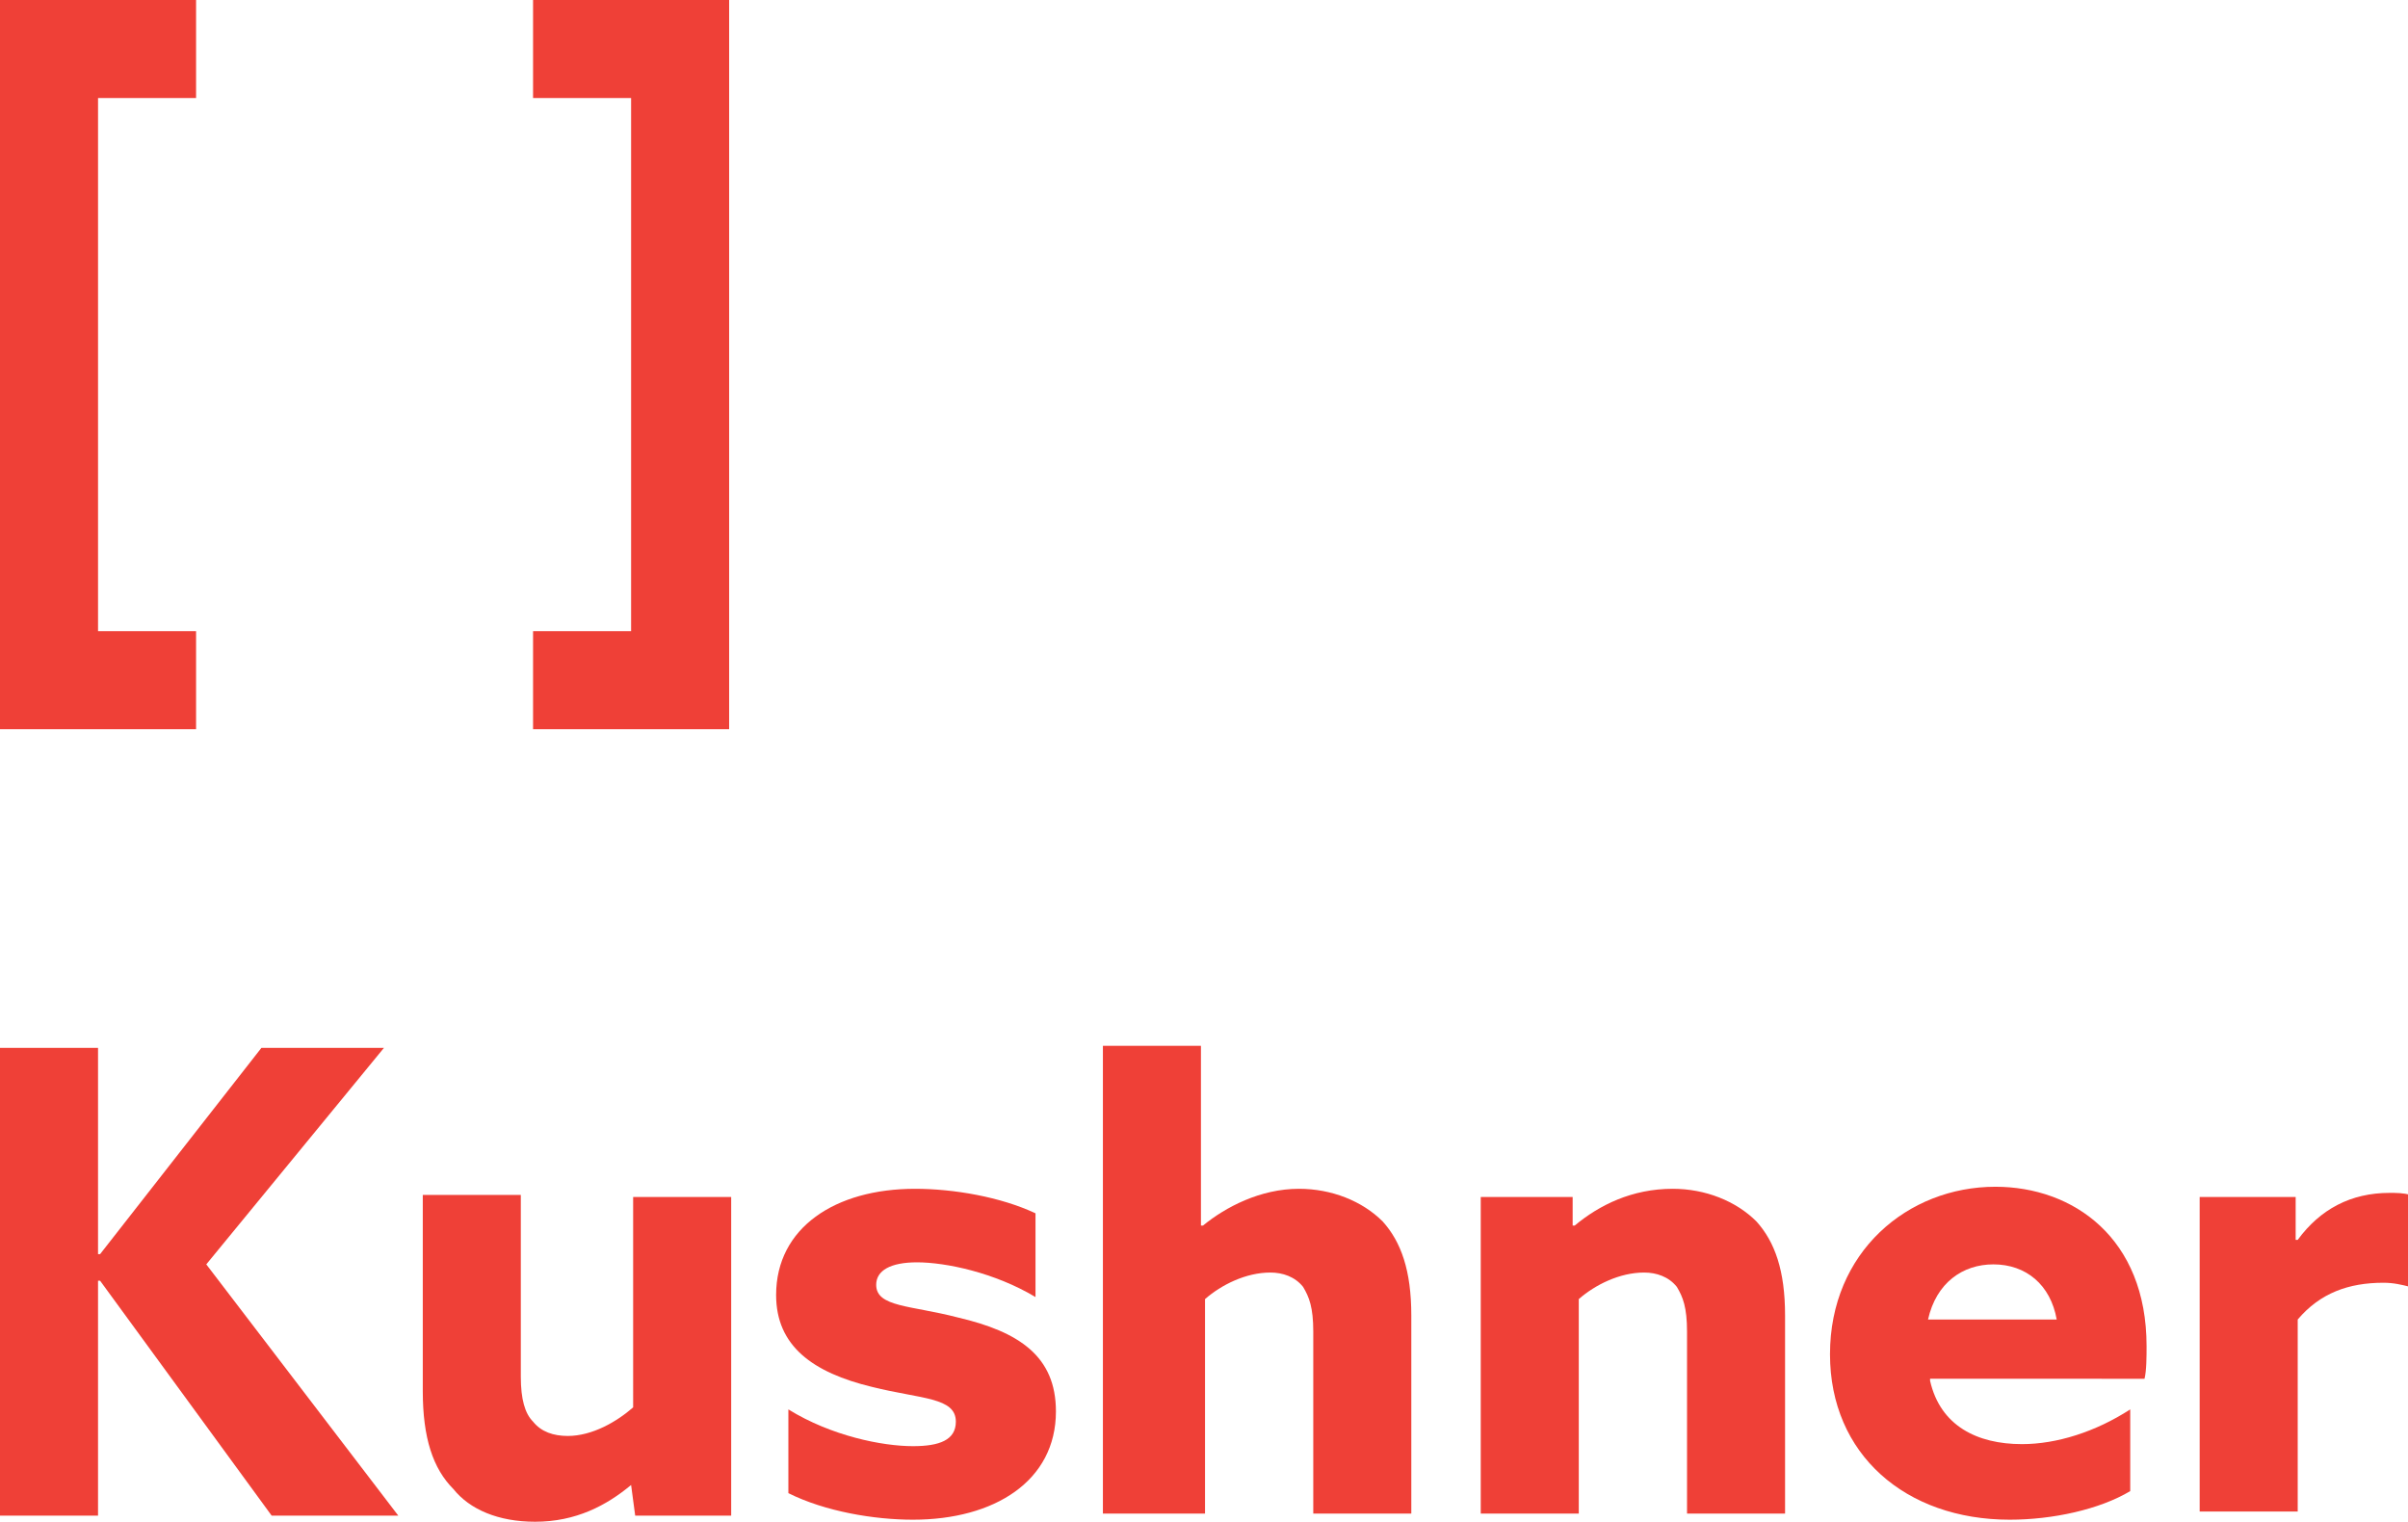
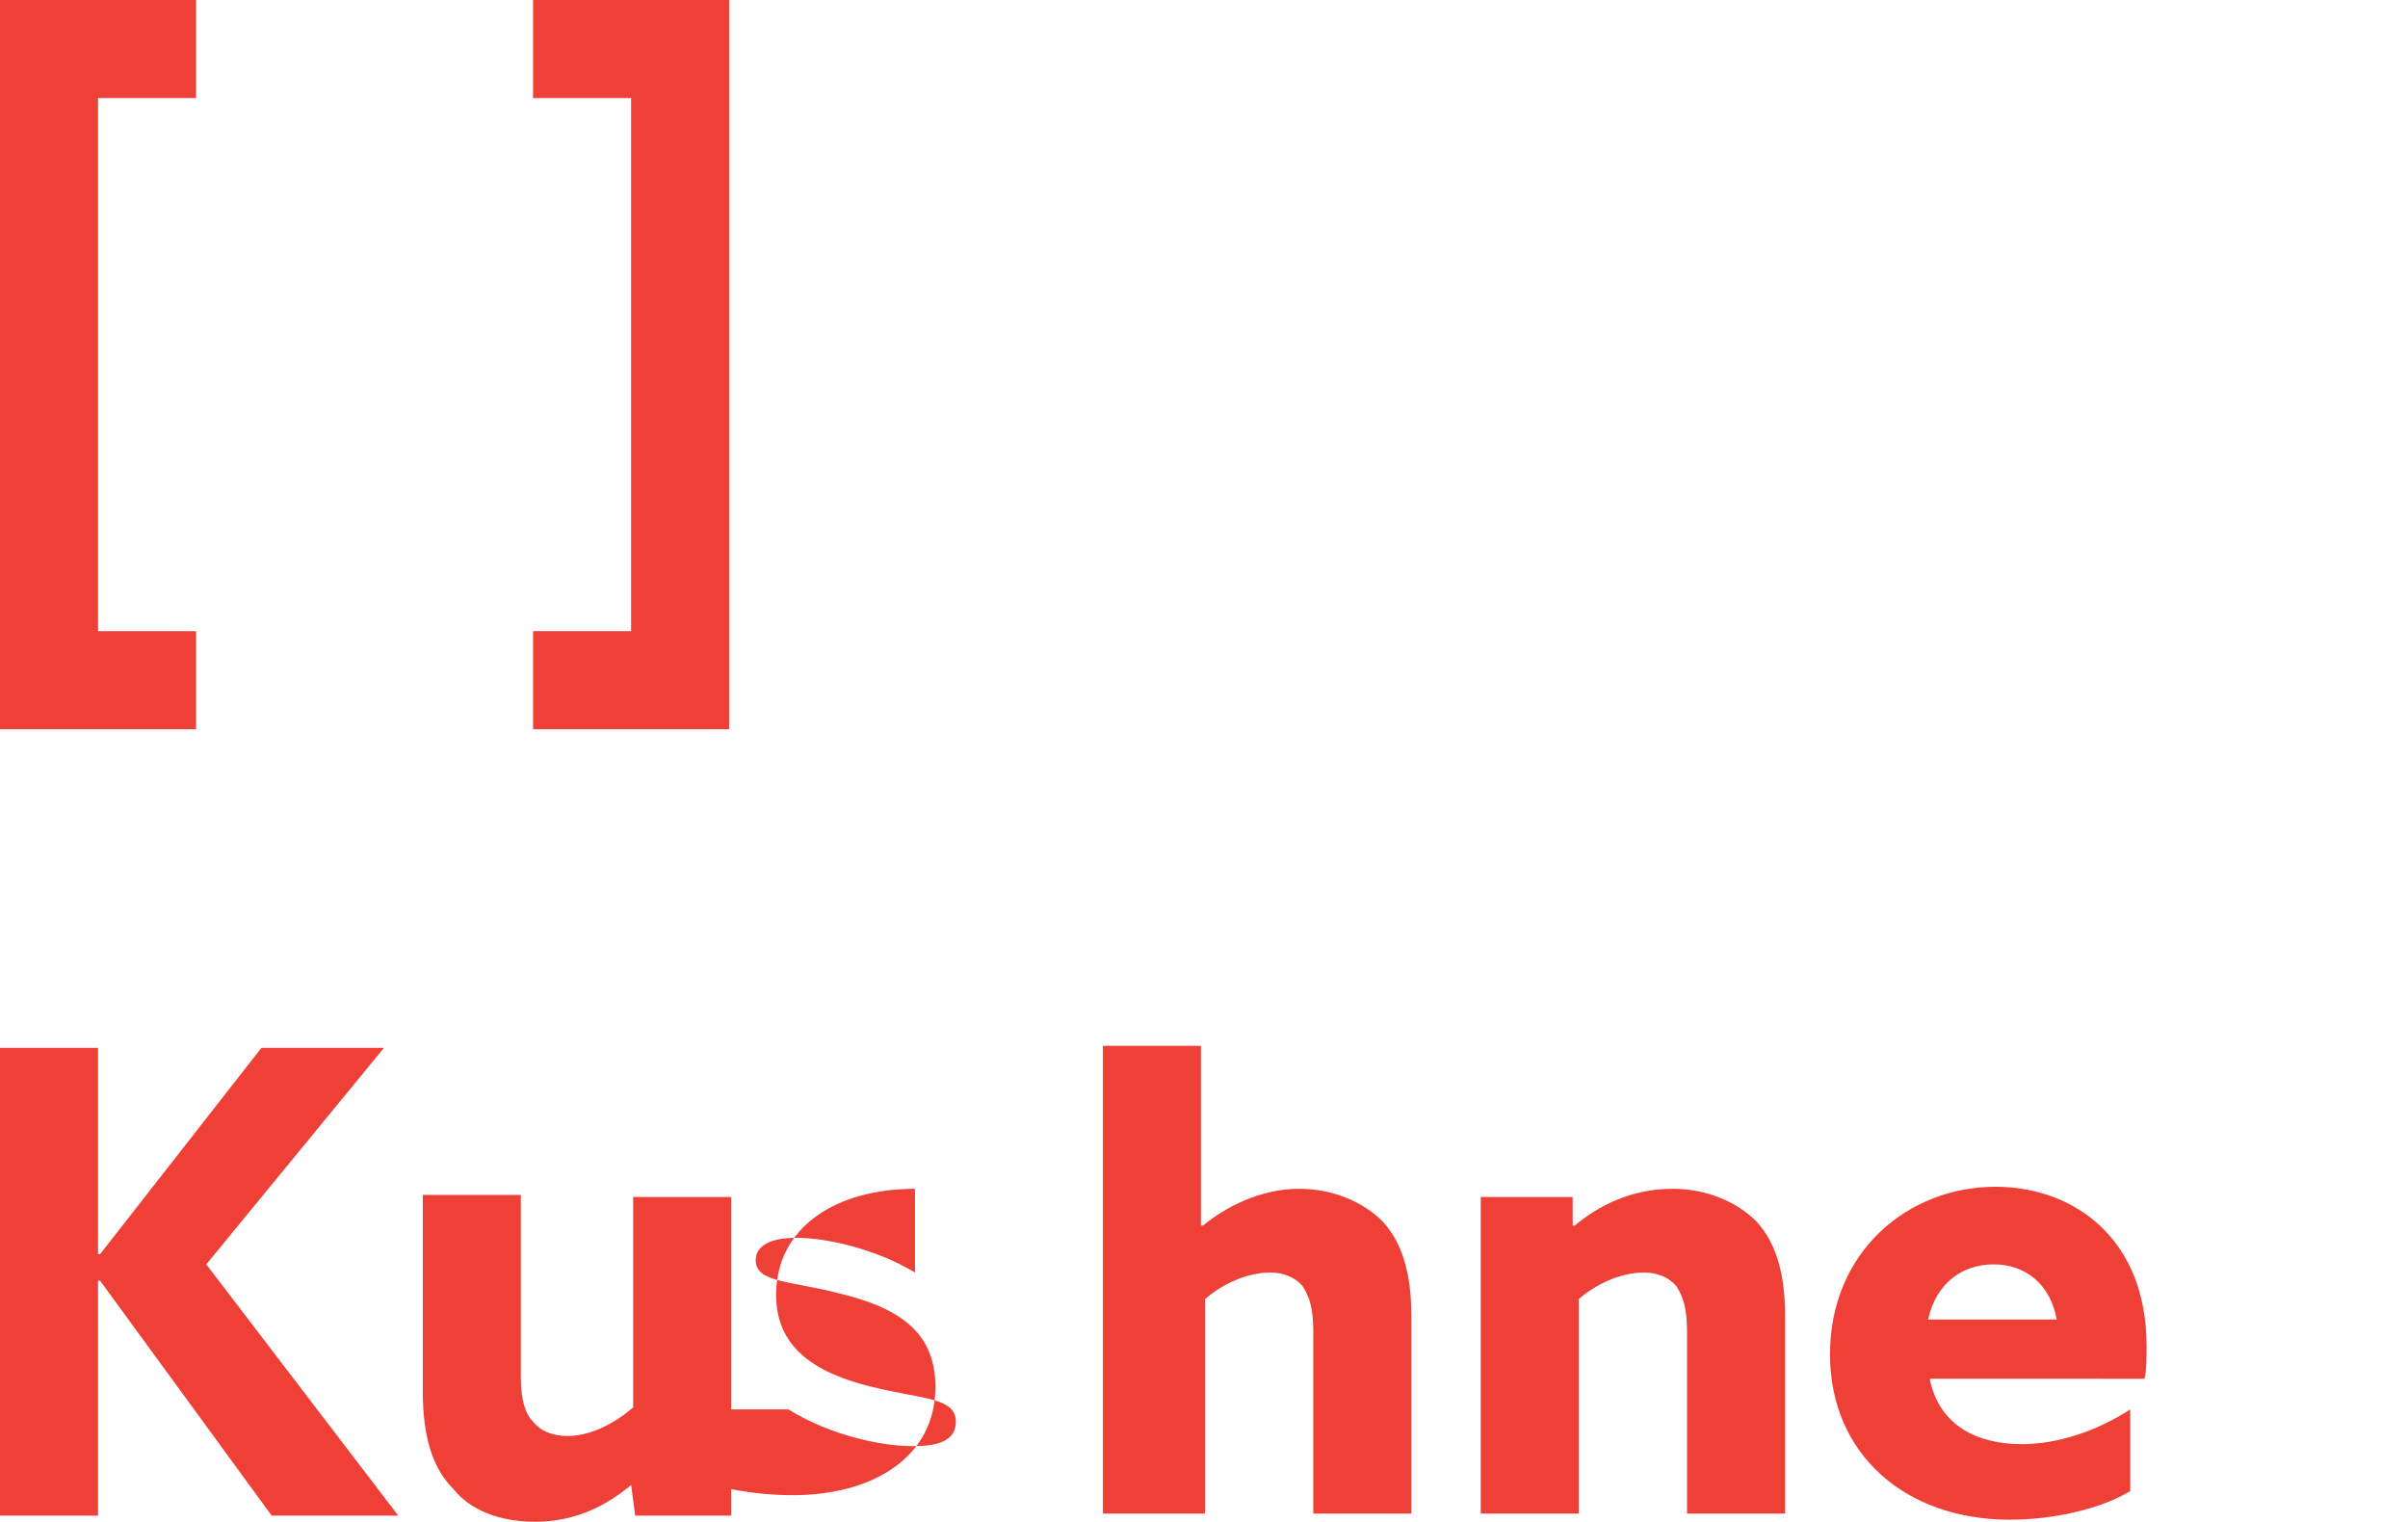
<svg xmlns="http://www.w3.org/2000/svg" version="1.1" id="Layer_1" x="0px" y="0px" viewBox="0 0 117.9 74.5" style="enable-background:new 0 0 117.9 74.5;" xml:space="preserve">
  <style type="text/css">
	.st0{fill:#EF4037;}
</style>
  <g>
    <polygon class="st0" points="12.8,51.3 4.9,61.4 4.8,61.4 4.8,51.3 0,51.3 0,74.2 4.8,74.2 4.8,62.7 4.9,62.7 13.3,74.2 19.5,74.2    10.1,61.9 18.8,51.3  " />
    <g>
      <path class="st0" d="M30.9,72.7c-1.2,1-2.7,1.8-4.7,1.8c-1.8,0-3.2-0.6-4-1.6c-1-1-1.5-2.5-1.5-4.8v-9.6h4.8v8.9    c0,1.1,0.2,1.8,0.6,2.2c0.4,0.5,1,0.7,1.7,0.7c1.2,0,2.4-0.7,3.2-1.4V58.6h4.8v15.6h-4.7L30.9,72.7L30.9,72.7z" />
-       <path class="st0" d="M38.6,69c2.1,1.3,4.6,1.8,6.1,1.8c1.3,0,2.1-0.3,2.1-1.2c0-1.2-1.7-1.1-4.1-1.7c-2.9-0.7-4.7-2-4.7-4.5    c0-3.3,2.9-5.2,6.8-5.2c1.9,0,4.2,0.4,5.9,1.2v4.1c-2-1.2-4.4-1.7-5.8-1.7c-1.3,0-2,0.4-2,1.1c0,1.1,1.7,1,4,1.6    c3,0.7,4.8,1.9,4.8,4.6c0,3.4-3,5.3-7,5.3c-1.9,0-4.3-0.4-6.1-1.3V69z" />
+       <path class="st0" d="M38.6,69c2.1,1.3,4.6,1.8,6.1,1.8c1.3,0,2.1-0.3,2.1-1.2c0-1.2-1.7-1.1-4.1-1.7c-2.9-0.7-4.7-2-4.7-4.5    c0-3.3,2.9-5.2,6.8-5.2v4.1c-2-1.2-4.4-1.7-5.8-1.7c-1.3,0-2,0.4-2,1.1c0,1.1,1.7,1,4,1.6    c3,0.7,4.8,1.9,4.8,4.6c0,3.4-3,5.3-7,5.3c-1.9,0-4.3-0.4-6.1-1.3V69z" />
      <path class="st0" d="M54,51.2h4.8V60l0.1,0c1.1-0.9,2.8-1.8,4.7-1.8c1.6,0,3.1,0.6,4.1,1.6c0.9,1,1.4,2.4,1.4,4.6v9.7h-4.8v-8.9    c0-1.2-0.2-1.7-0.5-2.2c-0.4-0.5-1-0.7-1.6-0.7c-1.2,0-2.4,0.6-3.2,1.3v10.5H54V51.2z" />
      <path class="st0" d="M72.3,58.6H77V60l0.1,0c1.2-1,2.8-1.8,4.8-1.8c1.6,0,3.1,0.6,4.1,1.6c0.9,1,1.4,2.4,1.4,4.6v9.7h-4.8v-8.9    c0-1.2-0.2-1.7-0.5-2.2c-0.4-0.5-1-0.7-1.6-0.7c-1.2,0-2.4,0.6-3.2,1.3v10.5h-4.8V58.6z" />
      <path class="st0" d="M100.7,64.6c-0.3-1.7-1.5-2.7-3.1-2.7c-1.5,0-2.8,0.9-3.2,2.7H100.7z M94.5,67.6c0.5,2.2,2.3,3.1,4.5,3.1    c1.7,0,3.6-0.6,5.3-1.7v4c-1.5,0.9-3.8,1.4-5.9,1.4c-5.1,0-8.8-3.2-8.8-8.1c0-5,3.8-8.2,8.1-8.2c3.8,0,7.4,2.5,7.4,7.8    c0,0.5,0,1.2-0.1,1.6H94.5z" />
-       <path class="st0" d="M107.7,58.6h4.7v2.1l0.1,0c1.1-1.5,2.6-2.3,4.5-2.3c0.3,0,0.7,0,1,0.1V63c-0.4-0.1-0.8-0.2-1.3-0.2    c-1.7,0-3.1,0.5-4.2,1.8v9.4h-4.8V58.6z" />
    </g>
    <polygon class="st0" points="0,0 0,35.7 9.6,35.7 9.6,30.9 4.8,30.9 4.8,4.8 9.6,4.8 9.6,0  " />
    <polygon class="st0" points="26.1,0 26.1,4.8 30.9,4.8 30.9,30.9 26.1,30.9 26.1,35.7 35.7,35.7 35.7,0  " />
  </g>
</svg>